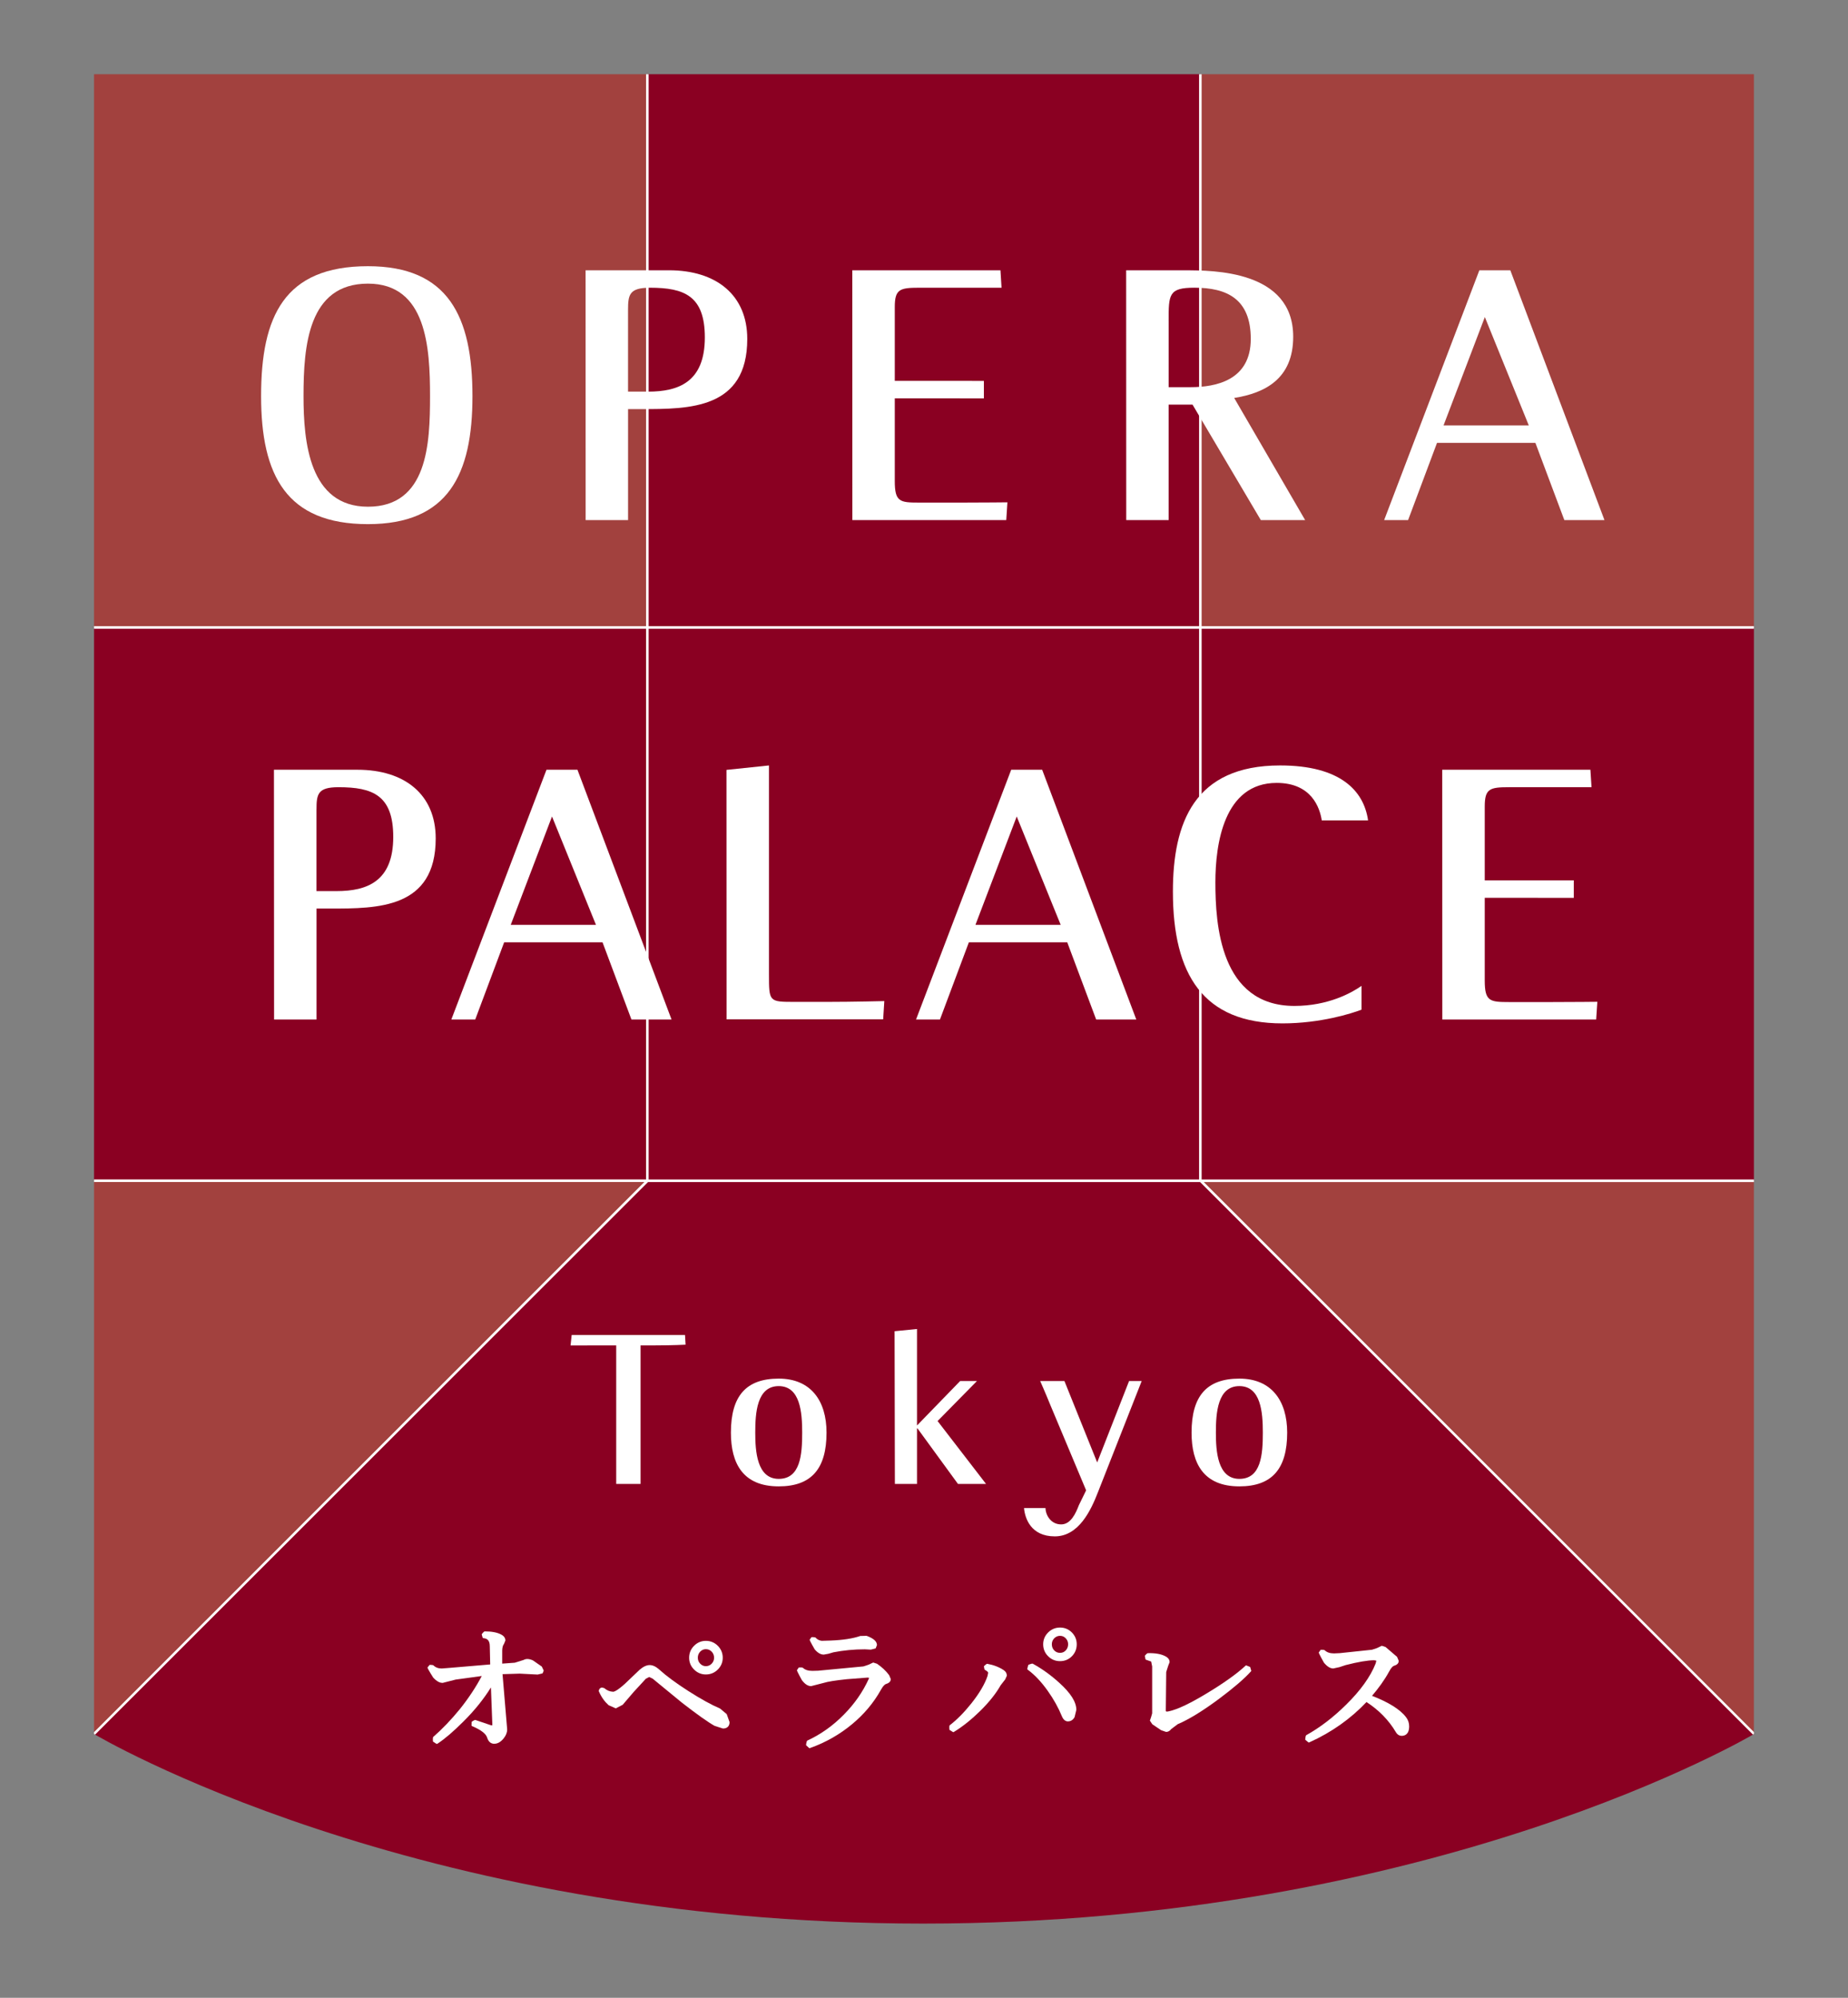
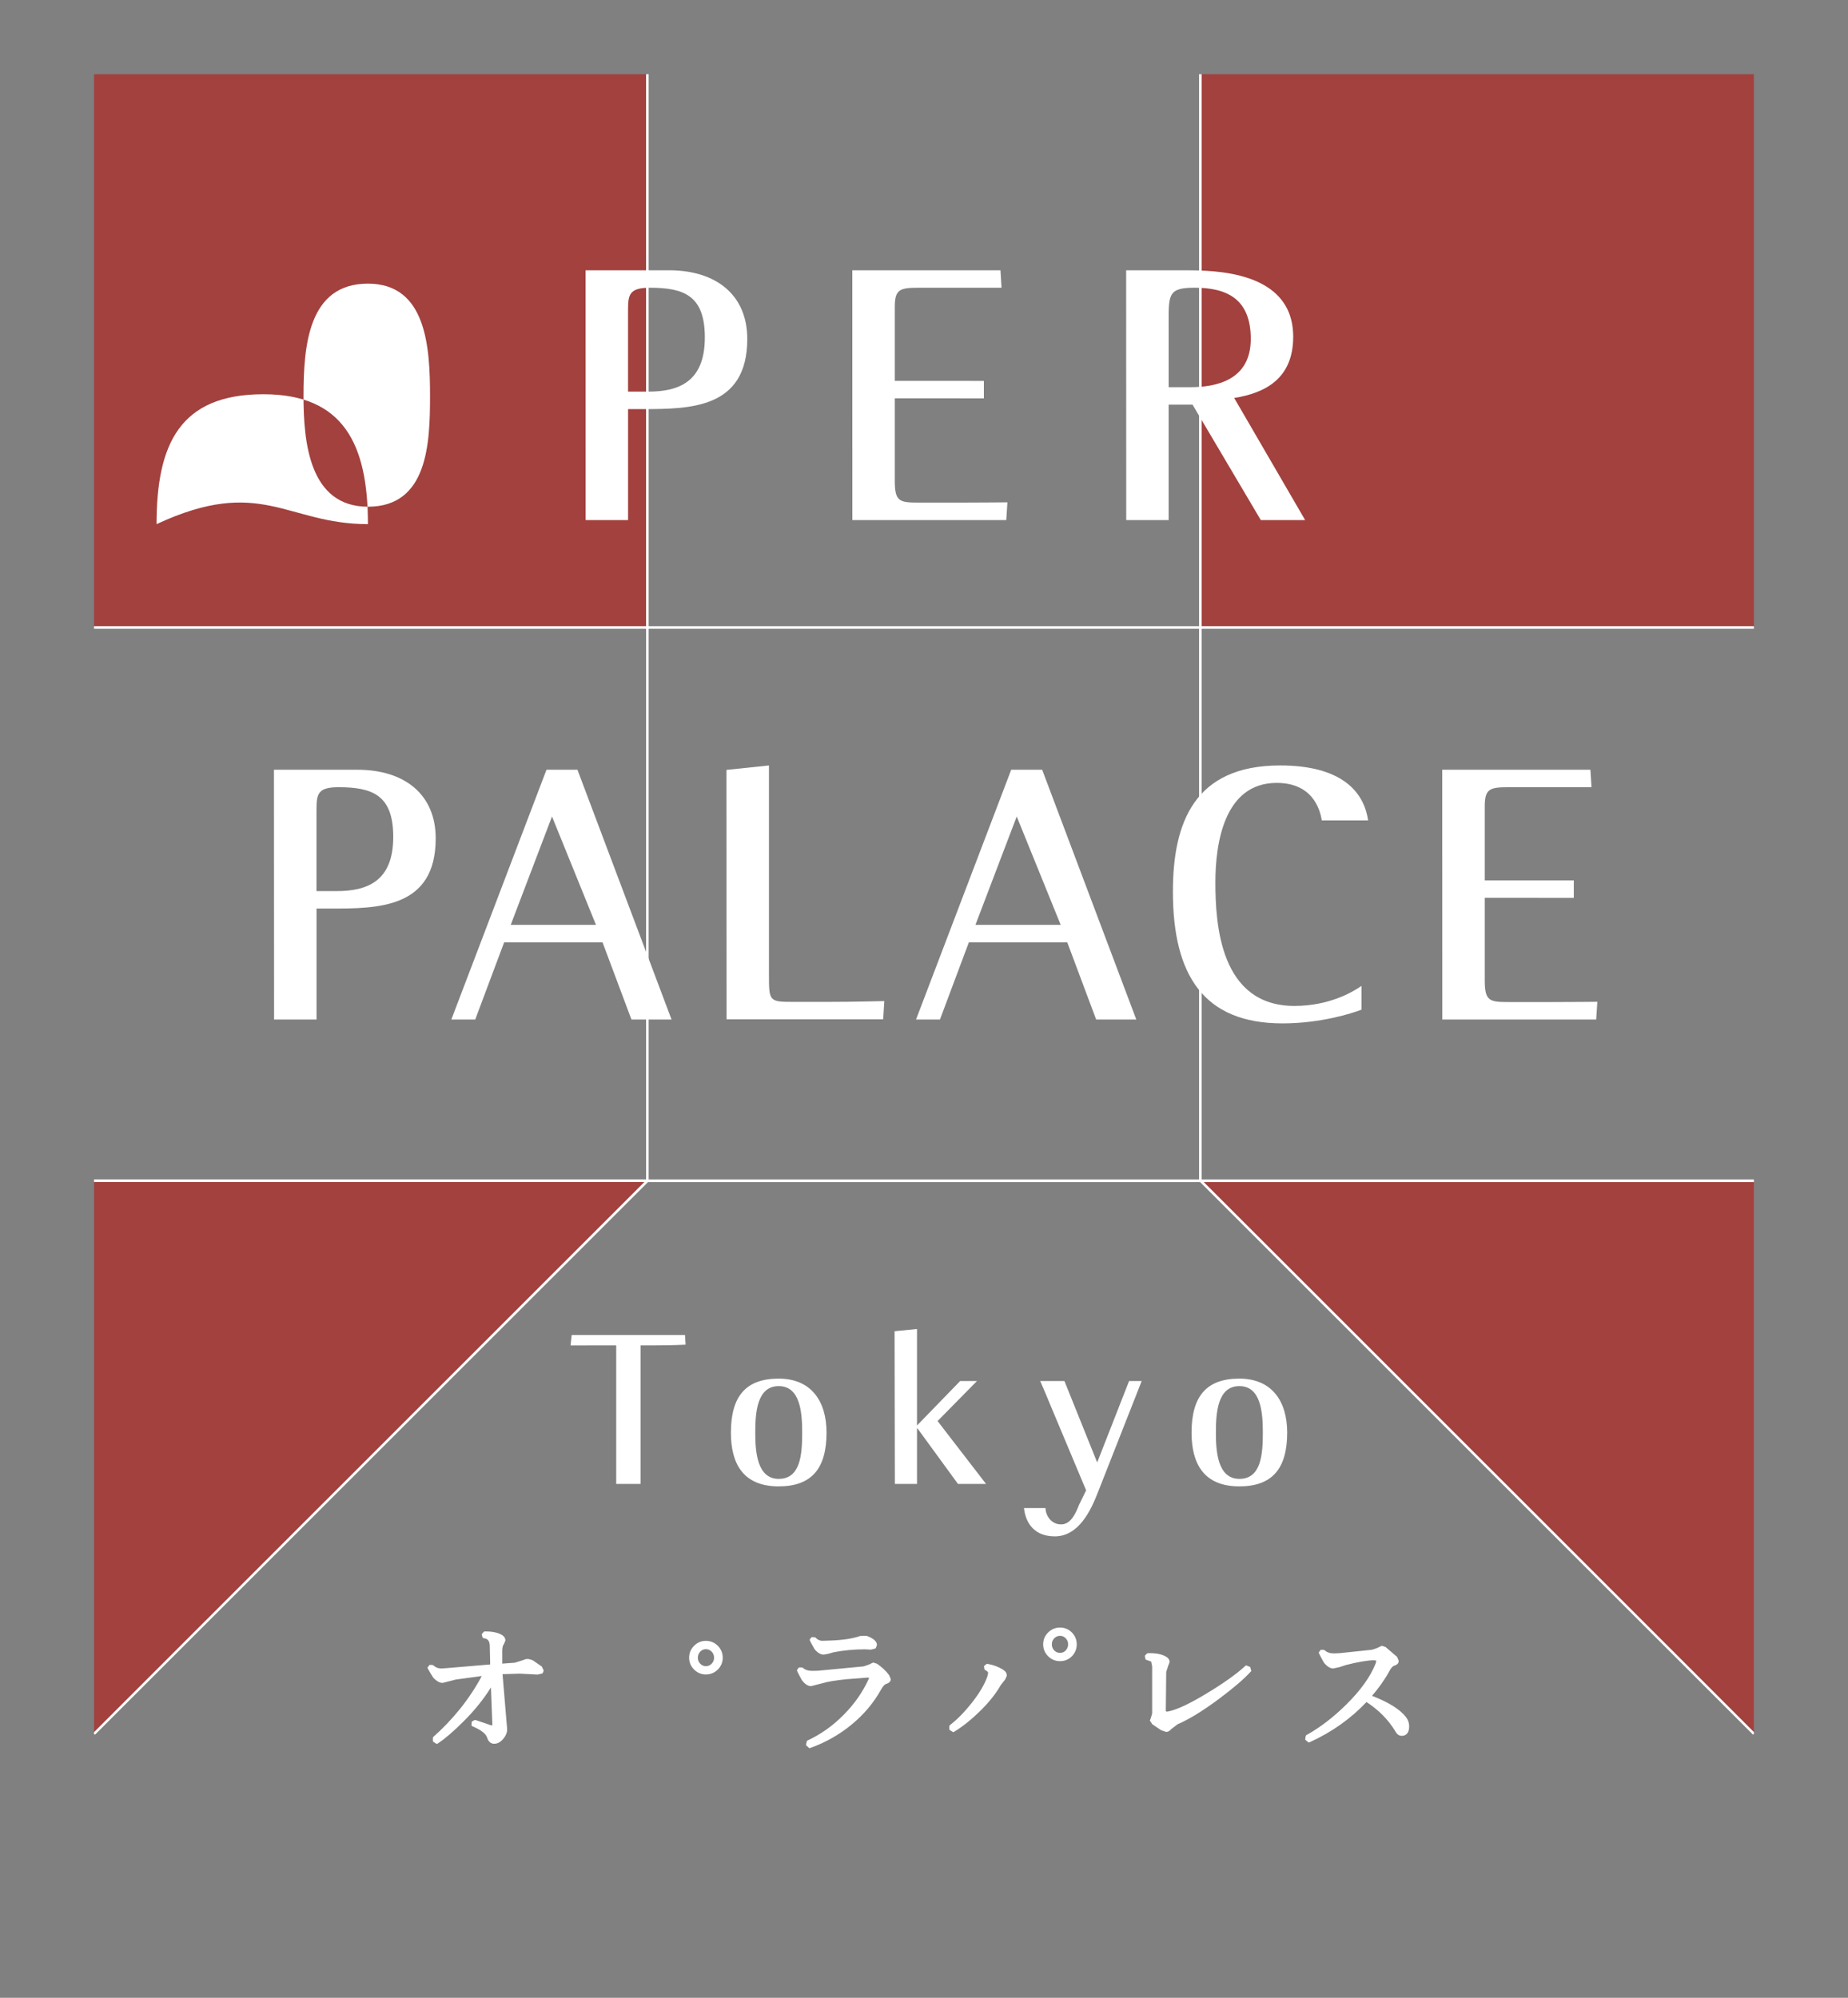
<svg xmlns="http://www.w3.org/2000/svg" version="1.1" id="レイヤー_1" x="0px" y="0px" viewBox="0 0 74 80" style="enable-background:new 0 0 74 80;" xml:space="preserve">
  <rect x="0" y="0" width="74" height="80" fill="#808080" stroke="none" />
  <style type="text/css">
	.st0{fill:#8A0022;}
	.st1{fill:#A2413E;}
	.st2{fill:#1A2B7C;}
	.st3{fill:#FFFFFF;}
</style>
  <g>
-     <path class="st0" d="M48.077,47.282h22.155V25.126H48.077V2.972H25.921v22.154H3.766v22.156h22.155L3.766,69.438   c0,0,12.688,7.591,33.202,7.591c20.513,0,33.267-7.591,33.267-7.591L48.077,47.282z" />
    <g>
      <rect x="3.766" y="2.972" class="st1" width="22.155" height="22.154" />
      <rect x="48.077" y="2.972" class="st1" width="22.155" height="22.154" />
      <polygon class="st1" points="3.766,69.438 3.766,47.282 25.921,47.282   " />
      <polygon class="st1" points="70.231,69.438 48.077,47.282 70.231,47.282   " />
    </g>
    <line class="st2" x1="25.921" y1="47.289" x2="25.921" y2="2.972" />
    <g>
      <path class="st3" d="M70.231,25.178v-0.103H48.117V2.972h-0.102v22.103H25.973V2.972h-0.103v22.103H3.766v0.103h22.105v22.052    H3.766v0.103h22.038L3.765,69.363v0.074l0.042,0.025L25.95,47.334h22.105L70.194,69.46l0.038-0.021v-0.08l-22.03-22.024h22.03    v-0.103H48.117V25.178H70.231z M48.015,47.231H25.973V25.178h22.042V47.231z" />
      <g>
        <g>
          <path class="st3" d="M29.09,30.83l1.702-0.178v8.353c0,1.115,0,1.115,1.035,1.115h1.328c0.974,0,2.256-0.032,2.256-0.032      l-0.046,0.731h-6.271L29.09,30.83z" />
          <path class="st3" d="M54.519,40.432c-0.386,0.148-1.637,0.549-3.166,0.549c-3.166,0-4.386-1.947-4.386-5.276      c0-2.749,0.849-5.053,4.294-5.053c2.409,0,3.352,1.011,3.521,2.2h-1.854c-0.076-0.492-0.4-1.501-1.806-1.501      c-2.116,0-2.454,2.452-2.454,3.982c0,1.665,0.184,4.949,3.165,4.949c1.343,0,2.286-0.52,2.686-0.803V40.432z" />
          <path class="st3" d="M12.674,32.415c0-0.61,0.046-0.892,0.88-0.892c1.375,0,2.193,0.327,2.193,1.992      c0,1.783-1.051,2.169-2.271,2.169h-0.803V32.415z M10.975,40.826h1.7v-4.443h0.54c1.915,0,4.232,0,4.232-2.809      c0-1.754-1.236-2.75-3.135-2.75h-3.342L10.975,40.826z" />
          <path class="st3" d="M57.752,30.824h5.933l0.045,0.699h-3.304c-0.772,0-0.972,0.059-0.972,0.773v2.957l3.566,0.001v0.7      l-3.566-0.002v3.313c0,0.832,0.2,0.862,0.972,0.862h1.714c0.881,0,1.823-0.011,1.823-0.011l-0.047,0.71h-6.161L57.752,30.824z" />
          <path class="st3" d="M22.104,32.696l1.761,4.34h-3.414L22.104,32.696z M18.073,40.826h0.957l1.158-3.092h3.939l1.158,3.092      h1.606l-3.768-10.002h-1.24L18.073,40.826z" />
          <path class="st3" d="M40.713,32.696l1.761,4.34H39.06L40.713,32.696z M36.681,40.826h0.958l1.158-3.092h3.939l1.158,3.092h1.607      l-3.769-10.002h-1.24L36.681,40.826z" />
        </g>
        <g>
-           <path class="st3" d="M12.154,15.862c0-2.007,0.185-4.504,2.579-4.504c2.348,0,2.487,2.557,2.487,4.504      c0,1.902-0.093,4.429-2.487,4.429C12.385,20.29,12.154,17.704,12.154,15.862z M14.733,20.989c3.212,0,4.186-1.977,4.186-5.127      c0-3.195-0.973-5.202-4.186-5.202c-3.352,0-4.278,2.006-4.278,5.202C10.455,19.042,11.474,20.989,14.733,20.989z" />
+           <path class="st3" d="M12.154,15.862c0-2.007,0.185-4.504,2.579-4.504c2.348,0,2.487,2.557,2.487,4.504      c0,1.902-0.093,4.429-2.487,4.429C12.385,20.29,12.154,17.704,12.154,15.862z M14.733,20.989c0-3.195-0.973-5.202-4.186-5.202c-3.352,0-4.278,2.006-4.278,5.202C10.455,19.042,11.474,20.989,14.733,20.989z" />
          <path class="st3" d="M25.149,12.414c0-0.609,0.047-0.892,0.881-0.892c1.374,0,2.194,0.327,2.194,1.991      c0,1.784-1.051,2.17-2.271,2.17h-0.804V12.414z M23.451,20.826h1.699v-4.444h0.541c1.915,0,4.232,0,4.232-2.809      c0-1.754-1.235-2.75-3.136-2.75h-3.338L23.451,20.826z" />
          <path class="st3" d="M46.796,12.859c0-1.07,0-1.338,1.034-1.338c1.297,0,2.255,0.446,2.255,2.051      c0,1.664-1.404,1.932-2.408,1.932h-0.88V12.859z M45.098,20.826h1.698v-4.623h0.957l2.734,4.623h1.775l-2.841-4.89      c1.22-0.193,2.363-0.757,2.363-2.452c0-2.66-3.198-2.66-4.356-2.66h-2.333L45.098,20.826z" />
-           <path class="st3" d="M59.458,12.696l1.76,4.34h-3.414L59.458,12.696z M55.426,20.826h0.959l1.158-3.092h3.939l1.159,3.092h1.607      l-3.77-10.003h-1.24L55.426,20.826z" />
          <path class="st3" d="M34.129,10.823h5.933l0.043,0.699h-3.301c-0.773,0-0.974,0.059-0.974,0.772v2.958l3.568,0.001v0.699      L35.83,15.95v3.314c0,0.833,0.201,0.862,0.974,0.862h1.714c0.88,0,1.822-0.011,1.822-0.011l-0.046,0.711h-6.163L34.129,10.823z" />
        </g>
        <g>
          <path class="st3" d="M24.675,53.876h-0.612c-0.7,0-1.216,0.002-1.216,0.002l0.045-0.419h4.538l0.023,0.388      c0,0-0.52,0.028-1.202,0.028H25.65v5.548h-0.975V53.876z" />
          <path class="st3" d="M30.243,57.368c0-0.781,0.061-1.862,0.939-1.862c0.86,0,0.94,1.046,0.94,1.862      c0,0.887-0.071,1.853-0.94,1.853C30.304,59.22,30.243,58.102,30.243,57.368z M31.182,59.521c1.312,0,1.915-0.708,1.915-2.153      c0-1.276-0.63-2.162-1.915-2.162c-1.294,0-1.914,0.682-1.914,2.162C29.268,58.609,29.755,59.521,31.182,59.521z" />
          <path class="st3" d="M35.822,53.308l0.898-0.089v3.864l1.728-1.781h0.673l-1.577,1.603l1.94,2.518H38.36l-1.622-2.225h-0.018      v2.225h-0.886L35.822,53.308z" />
          <path class="st3" d="M43.963,59.761c-0.276,0.709-0.761,1.762-1.726,1.762c-0.967,0-1.197-0.736-1.232-1.134h0.861      c0,0.265,0.202,0.655,0.627,0.655c0.389,0,0.586-0.452,0.709-0.77l0.29-0.594l-1.427-3.403      c-0.212-0.523-0.413-0.975-0.413-0.975h0.971l1.312,3.261l1.277-3.261h0.505L43.963,59.761z" />
          <path class="st3" d="M48.688,57.368c0-0.781,0.063-1.862,0.94-1.862c0.861,0,0.94,1.046,0.94,1.862      c0,0.887-0.072,1.853-0.94,1.853C48.75,59.22,48.688,58.102,48.688,57.368z M49.628,59.521c1.313,0,1.915-0.708,1.915-2.153      c0-1.276-0.63-2.162-1.915-2.162c-1.294,0-1.914,0.682-1.914,2.162C47.713,58.609,48.201,59.521,49.628,59.521z" />
        </g>
        <g>
          <path class="st3" d="M21.694,66.734c0,0.001,0.002,0.004,0.002,0.004C21.705,66.746,21.694,66.731,21.694,66.734z" />
          <path class="st3" d="M21.342,66.491c-0.15-0.07-0.276-0.075-0.375-0.019c-0.001,0-0.355,0.111-0.355,0.111      s-0.345,0.025-0.502,0.036c0-0.118,0-0.527,0-0.527c0.004-0.124,0.028-0.213,0.073-0.264c-0.004,0.004,0.055-0.134,0.055-0.134      c0-0.067-0.027-0.163-0.16-0.235c-0.161-0.088-0.381-0.131-0.674-0.131c-0.042,0.014-0.116,0.116-0.116,0.116l0.036,0.127      c0.009,0.029,0.021,0.026,0.05,0.03c0.111,0.015,0.239,0.065,0.239,0.321c0,0,0.014,0.612,0.016,0.73      c-0.13,0.011-1.621,0.137-1.621,0.137l-0.321,0.025c-0.138,0-0.247-0.042-0.335-0.129c-0.027-0.017-0.148-0.016-0.148-0.016      l-0.086,0.106c0,0.046,0.229,0.403,0.229,0.403c0.138,0.149,0.265,0.219,0.386,0.211c0.011-0.001,0.517-0.132,0.517-0.132      c-0.011,0.003,0.735-0.1,1.042-0.142c-0.225,0.426-0.513,0.869-0.875,1.323c-0.355,0.434-0.715,0.81-1.07,1.118      c-0.011,0.018-0.014,0.059-0.014,0.098c0,0.044,0.004,0.085,0.004,0.085l0.133,0.088c0.025,0.017,0.034,0.006,0.06-0.01      c0.285-0.187,0.632-0.484,1.03-0.883c0.462-0.458,0.82-0.915,1.099-1.361c0.013,0.343,0.056,1.487,0.056,1.487      c0-0.003-0.005,0.033-0.006,0.036c-0.001-0.005-0.067-0.015-0.067-0.015l-0.608-0.206c-0.047-0.002-0.147,0.075-0.147,0.075      l-0.005,0.135c-0.001,0.031,0.013,0.033,0.042,0.045c0.341,0.147,0.537,0.299,0.582,0.452c0.064,0.205,0.19,0.246,0.284,0.246      c0.135,0,0.261-0.07,0.374-0.211c0.096-0.117,0.144-0.237,0.144-0.359c0-0.021-0.002-0.04-0.004-0.061      c0,0-0.151-1.797-0.181-2.156c0.127-0.004,0.69-0.021,0.69-0.021l0.716,0.037l0.197-0.047l0.046-0.112      c0,0-0.076-0.161-0.077-0.162C21.693,66.736,21.342,66.491,21.342,66.491z" />
          <path class="st3" d="M28.265,67.053c0.185,0,0.347-0.066,0.478-0.197c0.132-0.132,0.198-0.291,0.198-0.472      c0-0.186-0.066-0.347-0.198-0.479c-0.131-0.131-0.293-0.198-0.478-0.198c-0.182,0-0.34,0.067-0.472,0.198      c-0.132,0.132-0.198,0.293-0.198,0.479c0,0.181,0.066,0.34,0.198,0.472C27.924,66.987,28.083,67.053,28.265,67.053z       M28.265,66.04c0.092,0,0.168,0.033,0.232,0.099c0.065,0.067,0.097,0.147,0.097,0.245c0,0.093-0.032,0.171-0.097,0.238      c-0.064,0.067-0.14,0.099-0.232,0.099c-0.088,0-0.162-0.032-0.226-0.099c-0.065-0.067-0.096-0.145-0.096-0.238      c0-0.098,0.031-0.178,0.096-0.245C28.103,66.073,28.177,66.04,28.265,66.04z" />
          <path class="st3" d="M29.099,68.637c0,0.001,0.001,0.003,0.001,0.003C29.109,68.649,29.099,68.634,29.099,68.637z" />
-           <path class="st3" d="M28.834,68.418c-0.347-0.148-0.772-0.383-1.265-0.698c-0.494-0.316-0.887-0.606-1.169-0.862      c-0.132-0.12-0.261-0.181-0.385-0.181c-0.123,0-0.258,0.063-0.401,0.186c-0.003,0.002-0.59,0.563-0.59,0.563      c-0.323,0.292-0.439,0.32-0.473,0.319c-0.131-0.004-0.246-0.052-0.355-0.145c-0.089-0.034-0.13-0.019-0.154-0.002      c-0.037,0.024-0.059,0.066-0.066,0.121c0.107,0.249,0.238,0.424,0.394,0.564c0.001,0.002,0.287,0.128,0.287,0.128l0.278-0.144      c0-0.001,0.441-0.515,0.441-0.515l0.488-0.53l0.133-0.067l0.139,0.067l1.179,0.967c0.599,0.466,1.037,0.775,1.302,0.923      l0.333,0.106c0.168,0,0.264-0.094,0.264-0.257l-0.114-0.32L28.834,68.418z" />
          <polygon class="st3" points="34.87,66.06 34.872,66.059 34.872,66.059     " />
          <path class="st3" d="M32.986,66.258l0.188-0.034l0.198-0.058c0.403-0.079,0.826-0.12,1.257-0.12l0.242,0.013l0.192-0.049      l0.053-0.133c0-0.148-0.135-0.269-0.414-0.371l-0.253,0.006c-0.3,0.104-0.7,0.165-1.189,0.183l-0.355,0.011      c-0.101-0.013-0.184-0.055-0.245-0.128c-0.033-0.024-0.164-0.02-0.164-0.019l-0.075,0.101c0.002,0.047,0.202,0.387,0.202,0.387      C32.741,66.187,32.862,66.258,32.986,66.258z" />
          <polygon class="st3" points="35.605,67.076 35.606,67.078 35.609,67.081     " />
          <path class="st3" d="M35.118,66.624c-0.004-0.003-0.151-0.049-0.151-0.049l-0.194,0.09l-0.2,0.066      c-0.001,0-1.815,0.172-1.815,0.172c0.004,0-0.229,0.006-0.229,0.006c-0.171,0-0.296-0.042-0.384-0.127      c-0.032-0.02-0.159-0.008-0.159-0.008l-0.075,0.108c0.002,0.045,0.2,0.4,0.2,0.4c0.121,0.16,0.242,0.238,0.369,0.238      l0.495-0.127c0.165-0.053,0.48-0.103,0.938-0.151l0.828-0.064c0,0,0.046,0.007,0.061,0.009c-0.005,0.014-0.013,0.04-0.013,0.04      c-0.238,0.525-0.575,1.007-1,1.436c-0.432,0.44-0.924,0.791-1.464,1.039c-0.036,0.037-0.048,0.183-0.048,0.183l0.118,0.109      c0.02,0.018,0.027,0.01,0.053,0.001c0.617-0.22,1.177-0.54,1.667-0.947c0.481-0.397,0.873-0.863,1.163-1.386      c0.093-0.169,0.165-0.219,0.21-0.231c0.159-0.046,0.182-0.141,0.182-0.195c0,0-0.065-0.154-0.067-0.157      C35.476,66.909,35.313,66.756,35.118,66.624z" />
          <path class="st3" d="M42.447,65.175c-0.186,0-0.345,0.067-0.477,0.197c-0.132,0.133-0.198,0.291-0.198,0.473      c0,0.186,0.067,0.347,0.198,0.478c0.132,0.131,0.291,0.197,0.477,0.197c0.187,0,0.347-0.067,0.476-0.197      c0.129-0.132,0.193-0.293,0.193-0.478c0-0.182-0.064-0.339-0.193-0.472C42.793,65.242,42.634,65.175,42.447,65.175z       M42.447,66.188c-0.091,0-0.167-0.032-0.233-0.099c-0.064-0.067-0.095-0.147-0.095-0.245c0-0.093,0.031-0.172,0.096-0.239      c0.065-0.065,0.14-0.099,0.232-0.099c0.092,0,0.166,0.033,0.229,0.099c0.063,0.067,0.095,0.145,0.095,0.239      c0,0.098-0.032,0.177-0.095,0.246C42.613,66.156,42.539,66.188,42.447,66.188z" />
-           <path class="st3" d="M42.412,67.382v0.001c0,0,0-0.001-0.001-0.001H42.412c-0.331-0.301-0.687-0.558-1.06-0.762      c-0.041-0.01-0.176,0.05-0.176,0.05l-0.039,0.151c-0.006,0.03,0.006,0.035,0.031,0.052c0.268,0.198,0.532,0.478,0.784,0.833      c0.24,0.336,0.431,0.681,0.57,1.022c0.071,0.17,0.17,0.204,0.241,0.204c0.078,0,0.189-0.029,0.267-0.171      c0-0.002,0.07-0.291,0.07-0.291C43.099,68.153,42.874,67.798,42.412,67.382z" />
          <path class="st3" d="M39.53,66.626c-0.044,0.007-0.132,0.099-0.132,0.099l0.025,0.132c0.105,0.061,0.146,0.099,0.146,0.13      l-0.026,0.129c-0.107,0.32-0.325,0.691-0.649,1.099c-0.289,0.361-0.58,0.656-0.866,0.874c-0.028,0.044-0.007,0.185-0.007,0.185      l0.135,0.082c0.025,0.015,0.03,0.005,0.054-0.01c0.346-0.211,0.7-0.497,1.053-0.844c0.352-0.349,0.623-0.691,0.806-1.016      l0.184-0.237c-0.002,0.002,0.065-0.146,0.065-0.146c0-0.09-0.043-0.167-0.122-0.22C40.004,66.754,39.781,66.67,39.53,66.626z" />
          <path class="st3" d="M50.06,66.753l-0.144-0.058c-0.027-0.012-0.033,0-0.054,0.019c-0.323,0.301-0.818,0.657-1.473,1.056      c-0.701,0.429-1.236,0.686-1.591,0.76c-0.005,0.002-0.064,0.01-0.064,0.01c-0.044,0-0.051-0.008-0.051-0.052l0.016-1.532      l0.081-0.254c0.001-0.002,0.055-0.141,0.055-0.141c0-0.068-0.029-0.163-0.162-0.232c-0.17-0.094-0.412-0.138-0.718-0.128      c-0.036,0.009-0.113,0.105-0.113,0.105l0.026,0.133c0.005,0.027,0.031,0.028,0.055,0.036l0.173,0.061l0.04,0.197v1.878      l-0.043,0.152c0,0.003-0.048,0.139-0.048,0.139l0.098,0.146l0.358,0.241c-0.001,0,0.195,0.065,0.195,0.065      c0.077,0,0.146-0.039,0.205-0.115l0.255-0.193c0.444-0.188,0.996-0.526,1.641-1.004c0.587-0.437,1.018-0.807,1.285-1.101      c0.018-0.02,0.027-0.021,0.019-0.046L50.06,66.753z" />
          <path class="st3" d="M56.299,68.759h-0.001c-0.24-0.313-0.707-0.598-1.357-0.85c0.262-0.309,0.497-0.63,0.679-0.964      c0.093-0.179,0.165-0.231,0.208-0.243c0.152-0.044,0.182-0.13,0.182-0.195l-0.067-0.159c-0.001-0.001-0.46-0.394-0.46-0.394      c-0.005-0.003-0.152-0.05-0.152-0.05l-0.193,0.093l-0.2,0.066c-0.003,0-1.284,0.136-1.284,0.136      c0.002-0.001-0.234,0.011-0.234,0.011c-0.166,0-0.29-0.043-0.378-0.13c-0.028-0.018-0.157-0.016-0.157-0.016l-0.078,0.109      c0.001,0.042,0.208,0.408,0.208,0.408c0.13,0.157,0.253,0.232,0.374,0.232l0.245-0.053l0.249-0.082      c0.501-0.128,0.885-0.194,1.144-0.194c0,0,0.086,0.016,0.088,0.017l-0.032,0.118c-0.208,0.525-0.604,1.078-1.177,1.641      c-0.514,0.51-1.053,0.921-1.602,1.226c-0.033,0.037-0.038,0.181-0.038,0.181l0.121,0.1c0.022,0.019,0.03,0.009,0.057-0.002      c0.885-0.4,1.647-0.944,2.275-1.608c0.491,0.319,0.889,0.721,1.174,1.203c0.073,0.125,0.168,0.151,0.235,0.151      c0.112,0,0.299-0.049,0.299-0.378C56.429,68.999,56.387,68.873,56.299,68.759z" />
        </g>
      </g>
    </g>
  </g>
</svg>